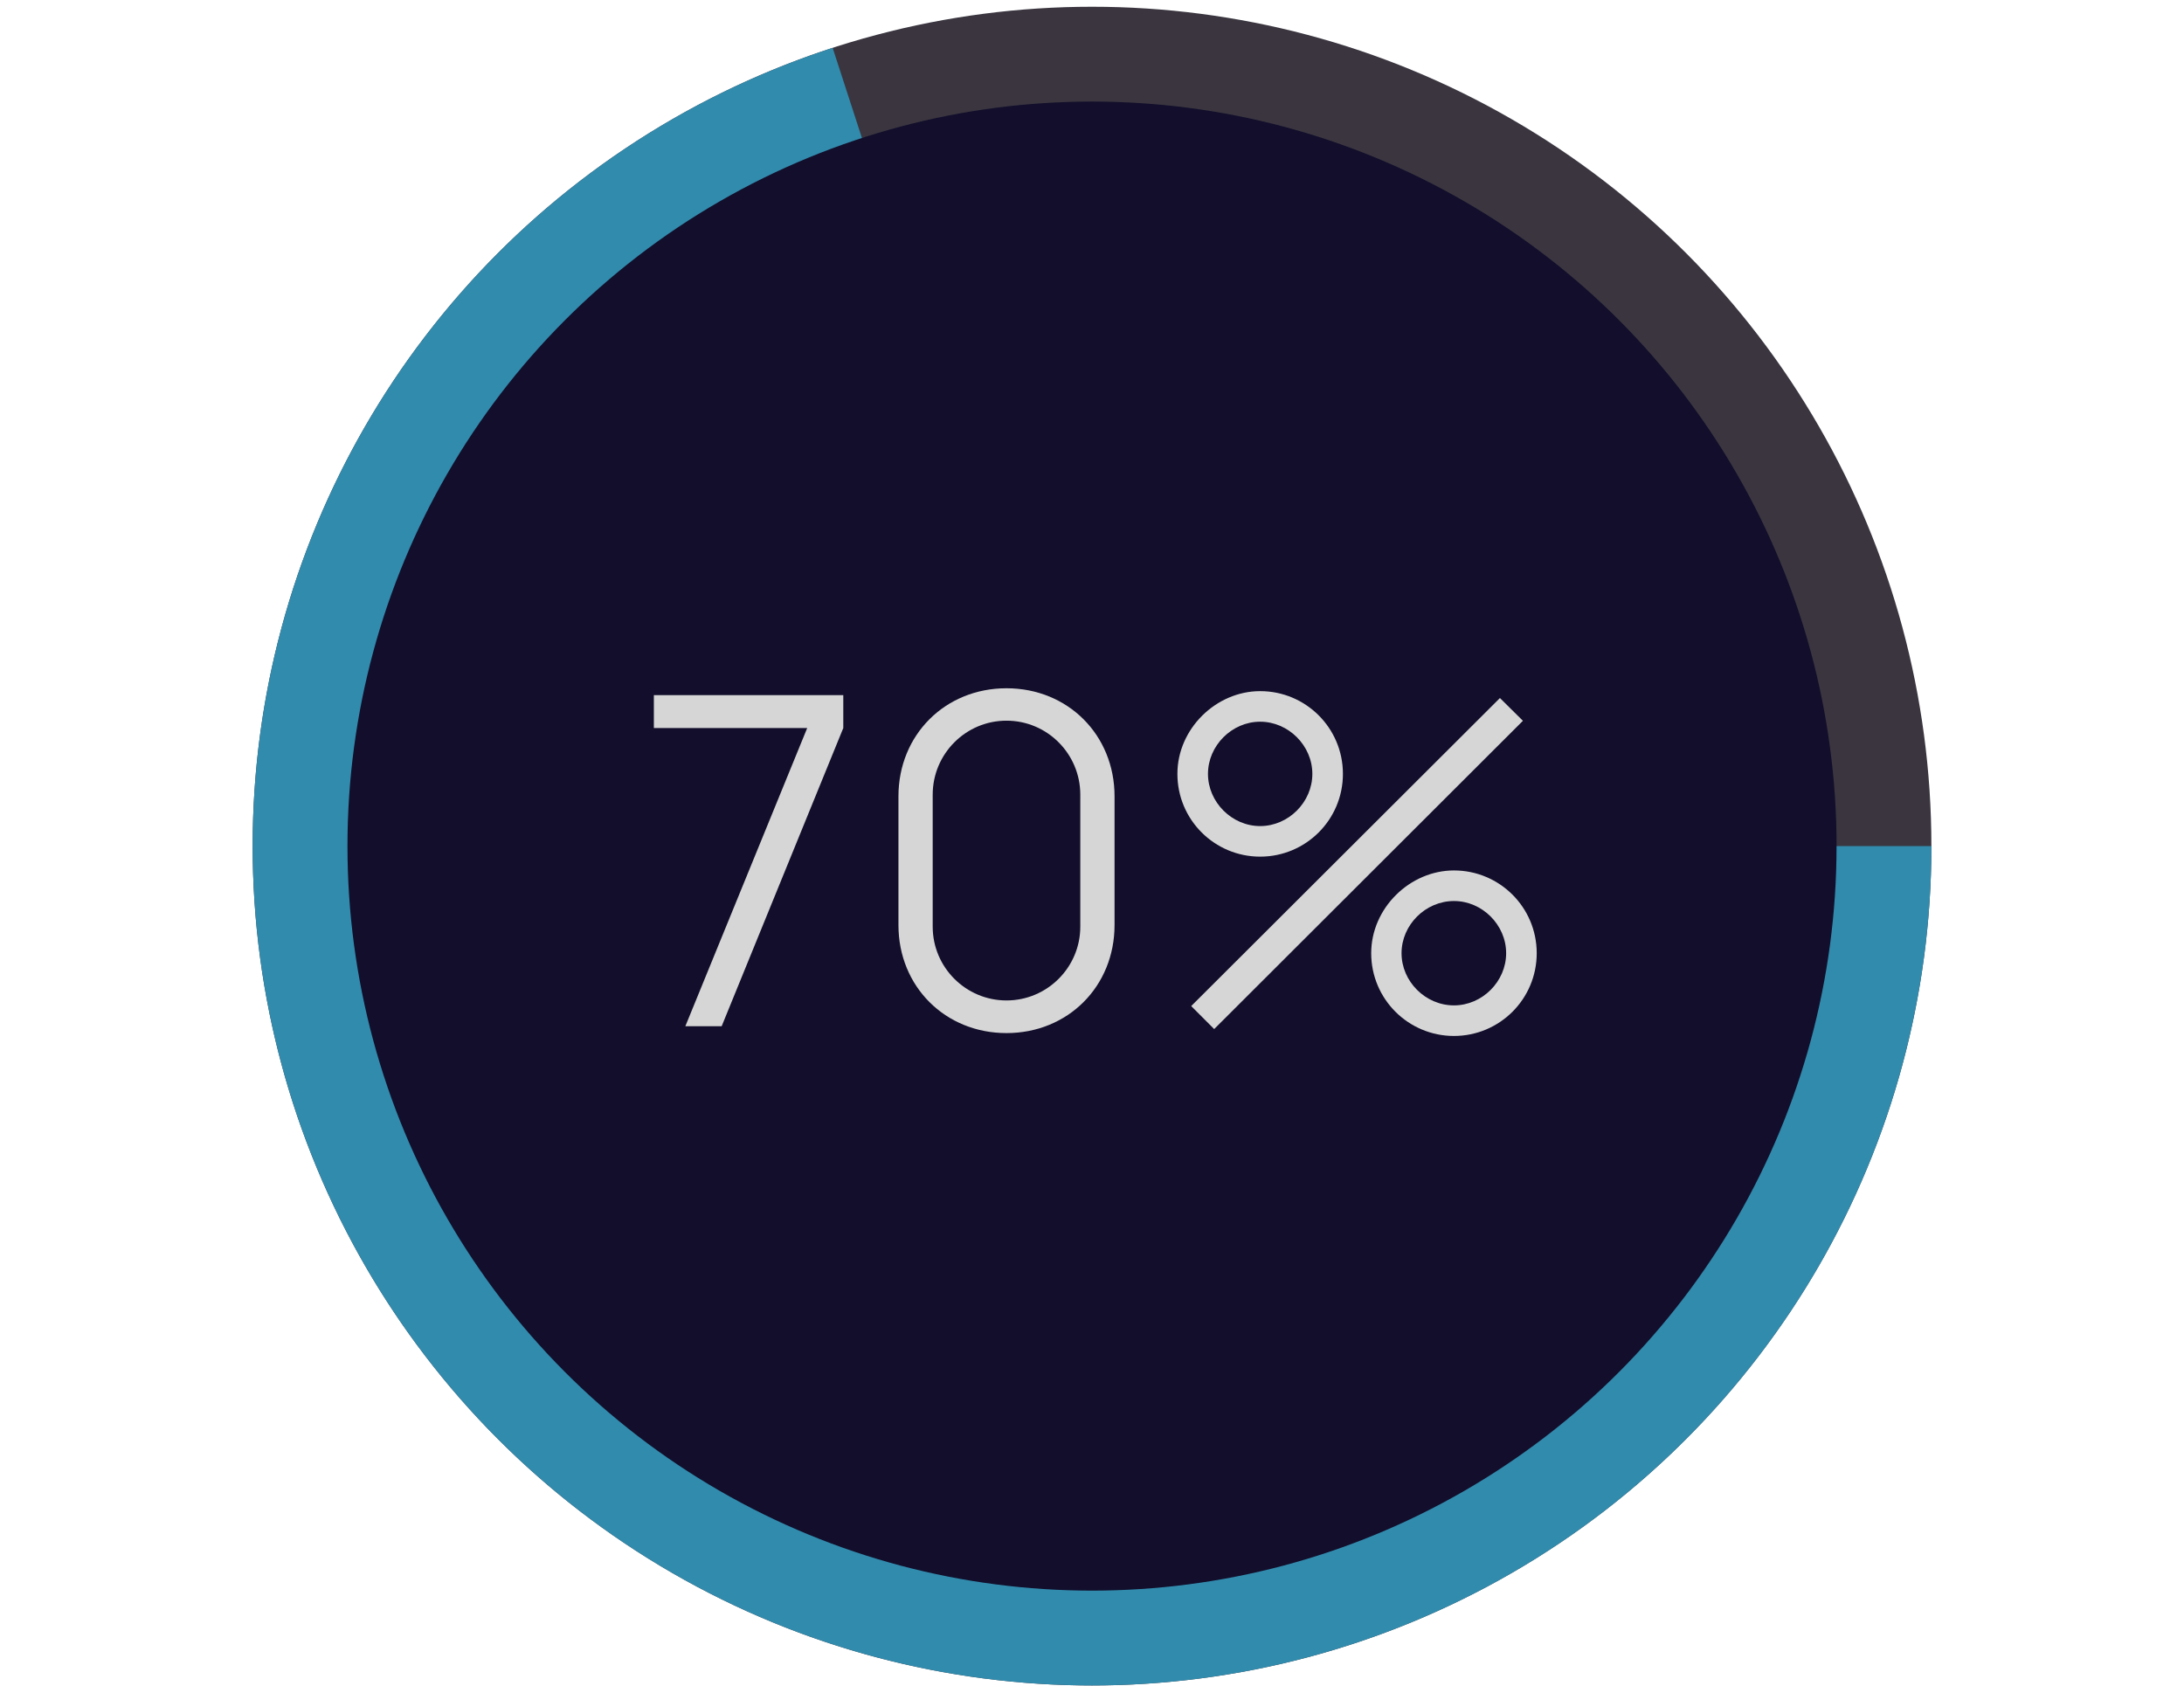
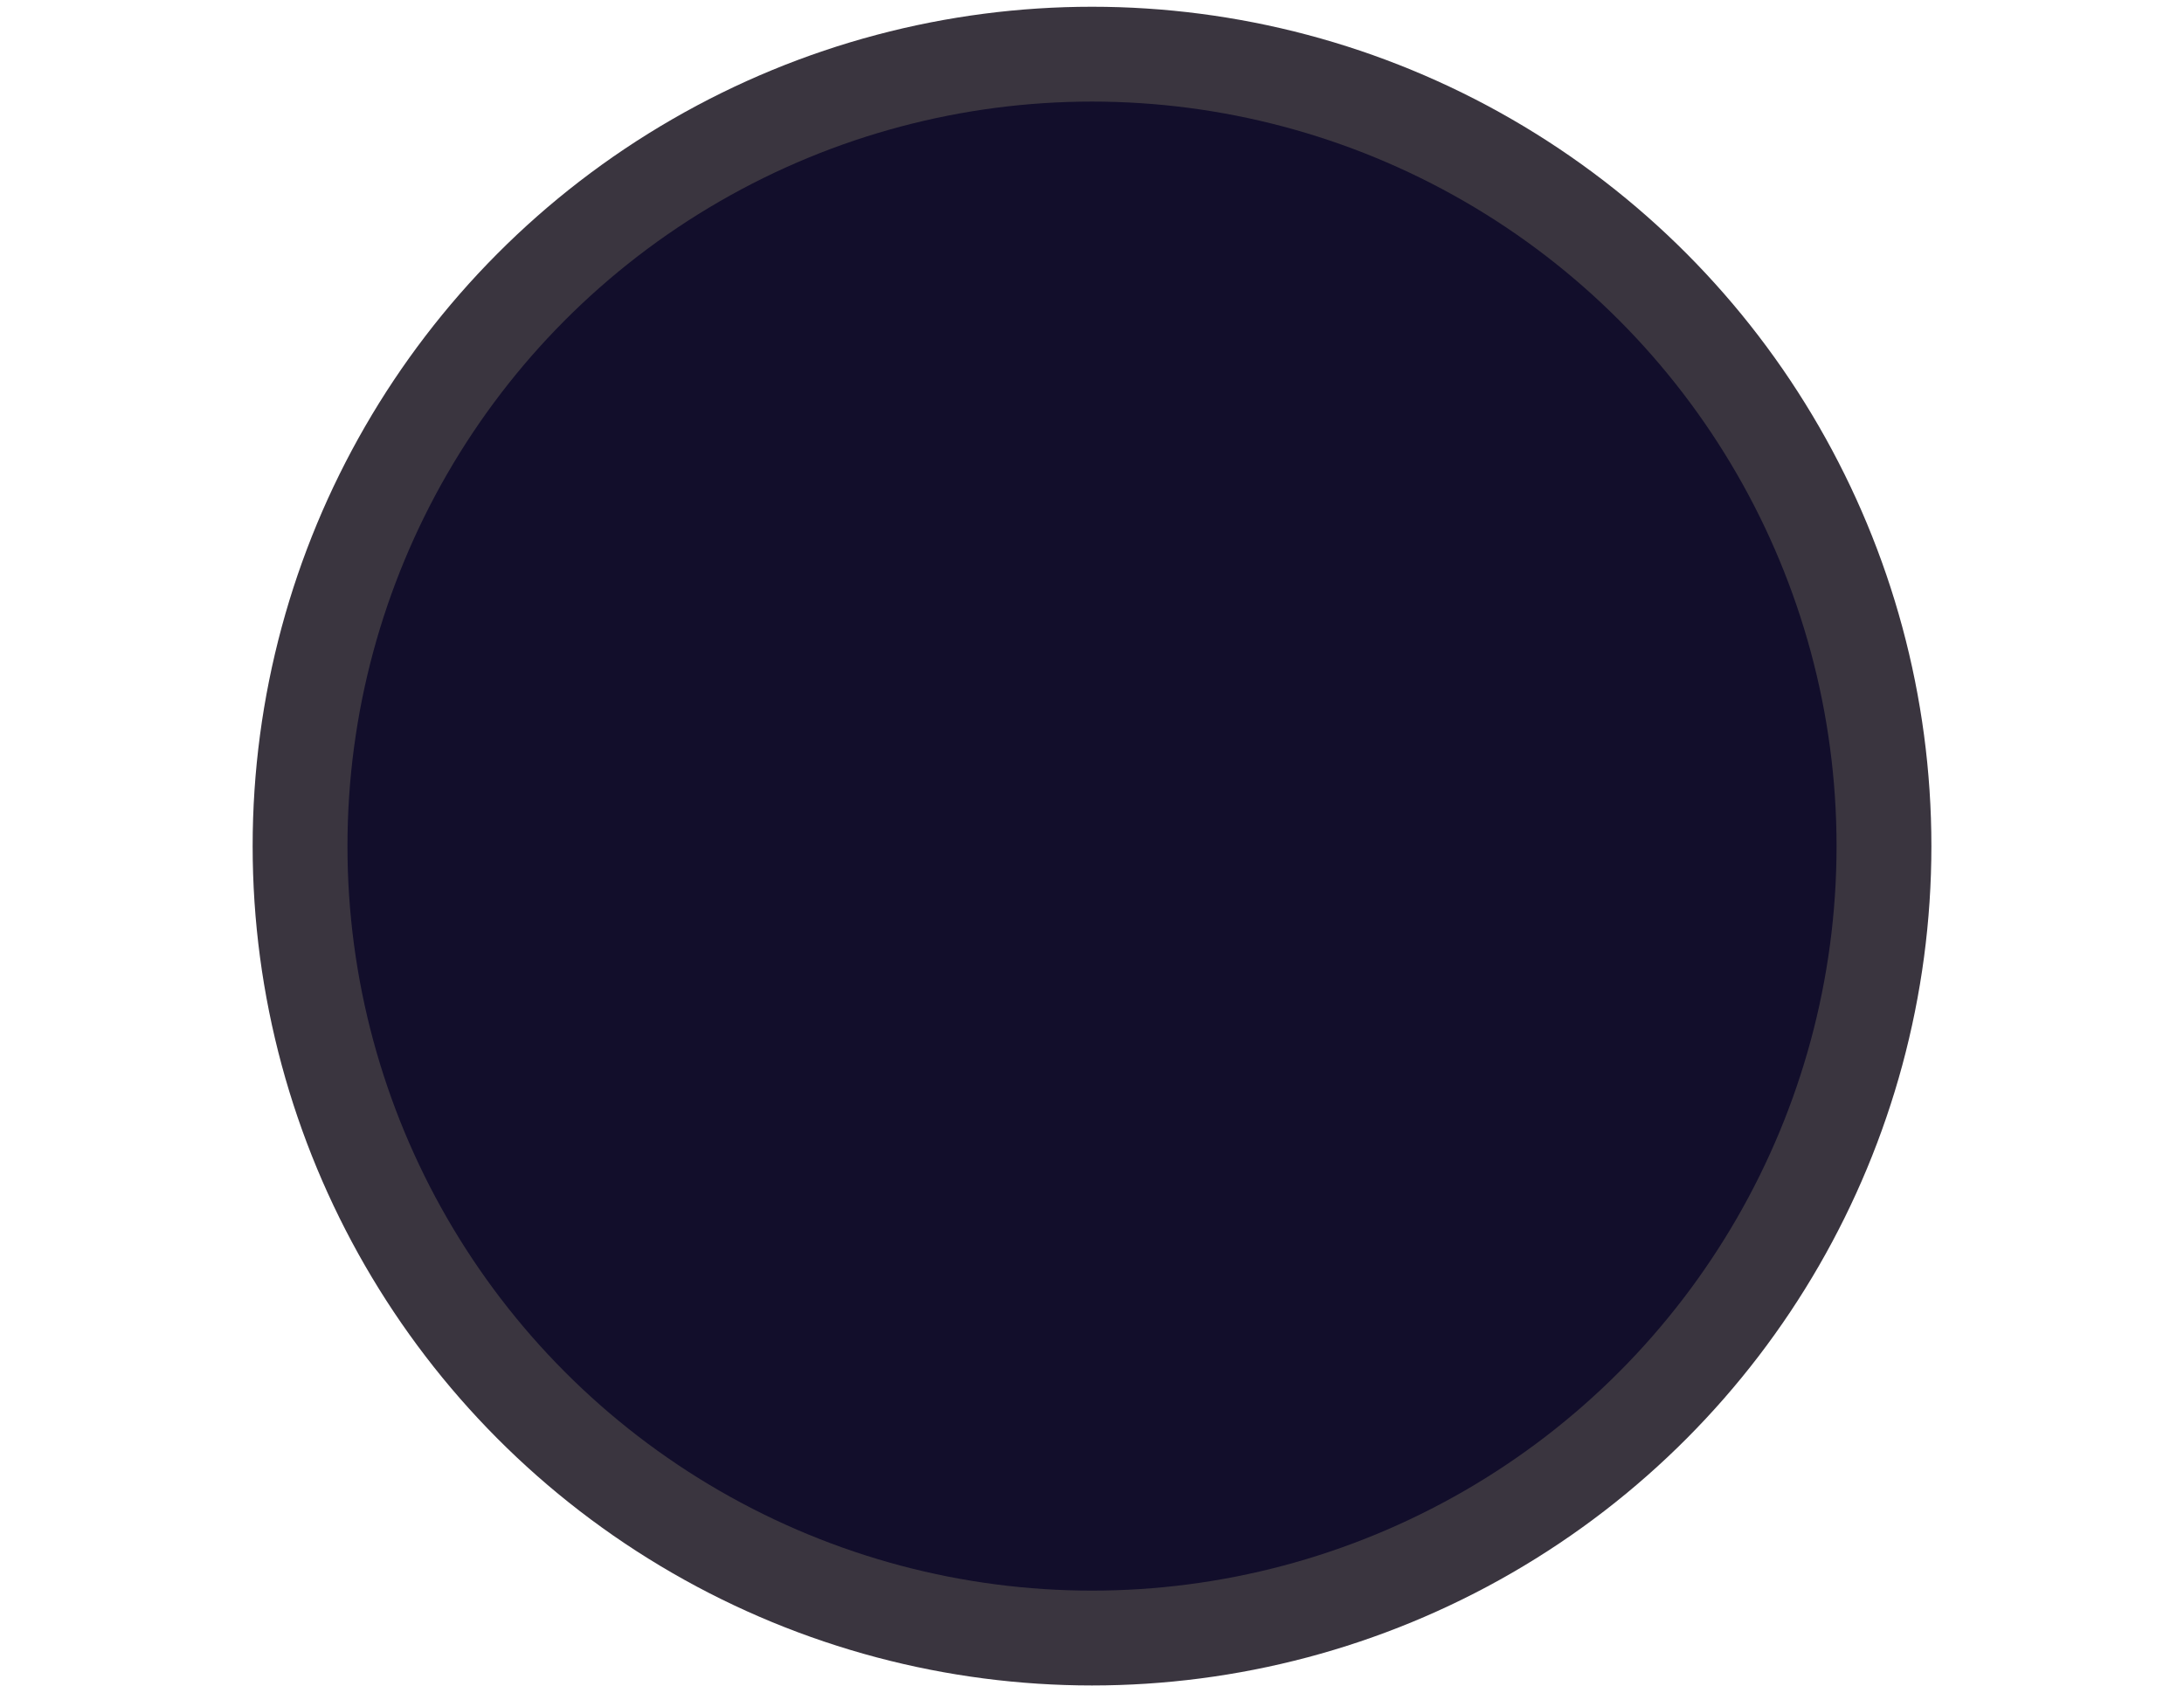
<svg xmlns="http://www.w3.org/2000/svg" width="228" height="176" viewBox="0 0 228 176" fill="none">
  <circle cx="114.002" cy="88.332" r="87.627" fill="#3A353F" />
-   <path d="M201.629 88.332C201.629 104.492 197.16 120.338 188.716 134.117C180.272 147.896 168.183 159.072 153.784 166.408C139.385 173.745 123.237 176.957 107.127 175.689C91.016 174.421 75.57 168.723 62.496 159.224C49.422 149.725 39.23 136.796 33.045 121.865C26.861 106.935 24.926 90.586 27.454 74.624C29.982 58.663 36.875 43.711 47.37 31.423C57.865 19.134 71.554 9.988 86.924 4.994L114.002 88.332H201.629Z" fill="#318BAD" />
  <circle cx="114.001" cy="88.332" r="77.727" fill="#120E2B" />
-   <path d="M75.34 107.133H71.548L84.268 76.005H68.26V72.573H88.036V76.005L75.34 107.133ZM105.074 107.853C98.666 107.853 93.794 102.981 93.794 96.573V83.133C93.794 76.725 98.666 71.853 105.074 71.853C111.482 71.853 116.354 76.725 116.354 83.133V96.573C116.354 102.981 111.482 107.853 105.074 107.853ZM105.074 104.445C109.322 104.445 112.778 100.989 112.778 96.741V82.965C112.778 78.693 109.322 75.237 105.074 75.237C100.826 75.237 97.37 78.693 97.37 82.965V96.741C97.37 100.989 100.826 104.445 105.074 104.445Z" fill="#D6D6D6" />
-   <path d="M131.555 89.433C126.803 89.433 122.915 85.593 122.915 80.793C122.915 76.089 126.947 72.153 131.555 72.153C136.307 72.153 140.195 75.993 140.195 80.793C140.195 85.593 136.307 89.433 131.555 89.433ZM158.987 75.249L126.755 107.433L124.355 105.033L156.587 72.873L158.987 75.249ZM131.555 86.241C134.507 86.241 137.003 83.745 137.003 80.793C137.003 77.841 134.507 75.345 131.555 75.345C128.603 75.345 126.107 77.841 126.107 80.793C126.107 83.745 128.603 86.241 131.555 86.241ZM151.787 108.153C147.035 108.153 143.147 104.313 143.147 99.513C143.147 94.809 147.179 90.873 151.787 90.873C156.539 90.873 160.427 94.713 160.427 99.513C160.427 104.313 156.539 108.153 151.787 108.153ZM151.787 104.961C154.739 104.961 157.235 102.465 157.235 99.513C157.235 96.561 154.739 94.065 151.787 94.065C148.811 94.065 146.315 96.561 146.315 99.513C146.315 102.465 148.811 104.961 151.787 104.961Z" fill="#D6D6D6" />
</svg>